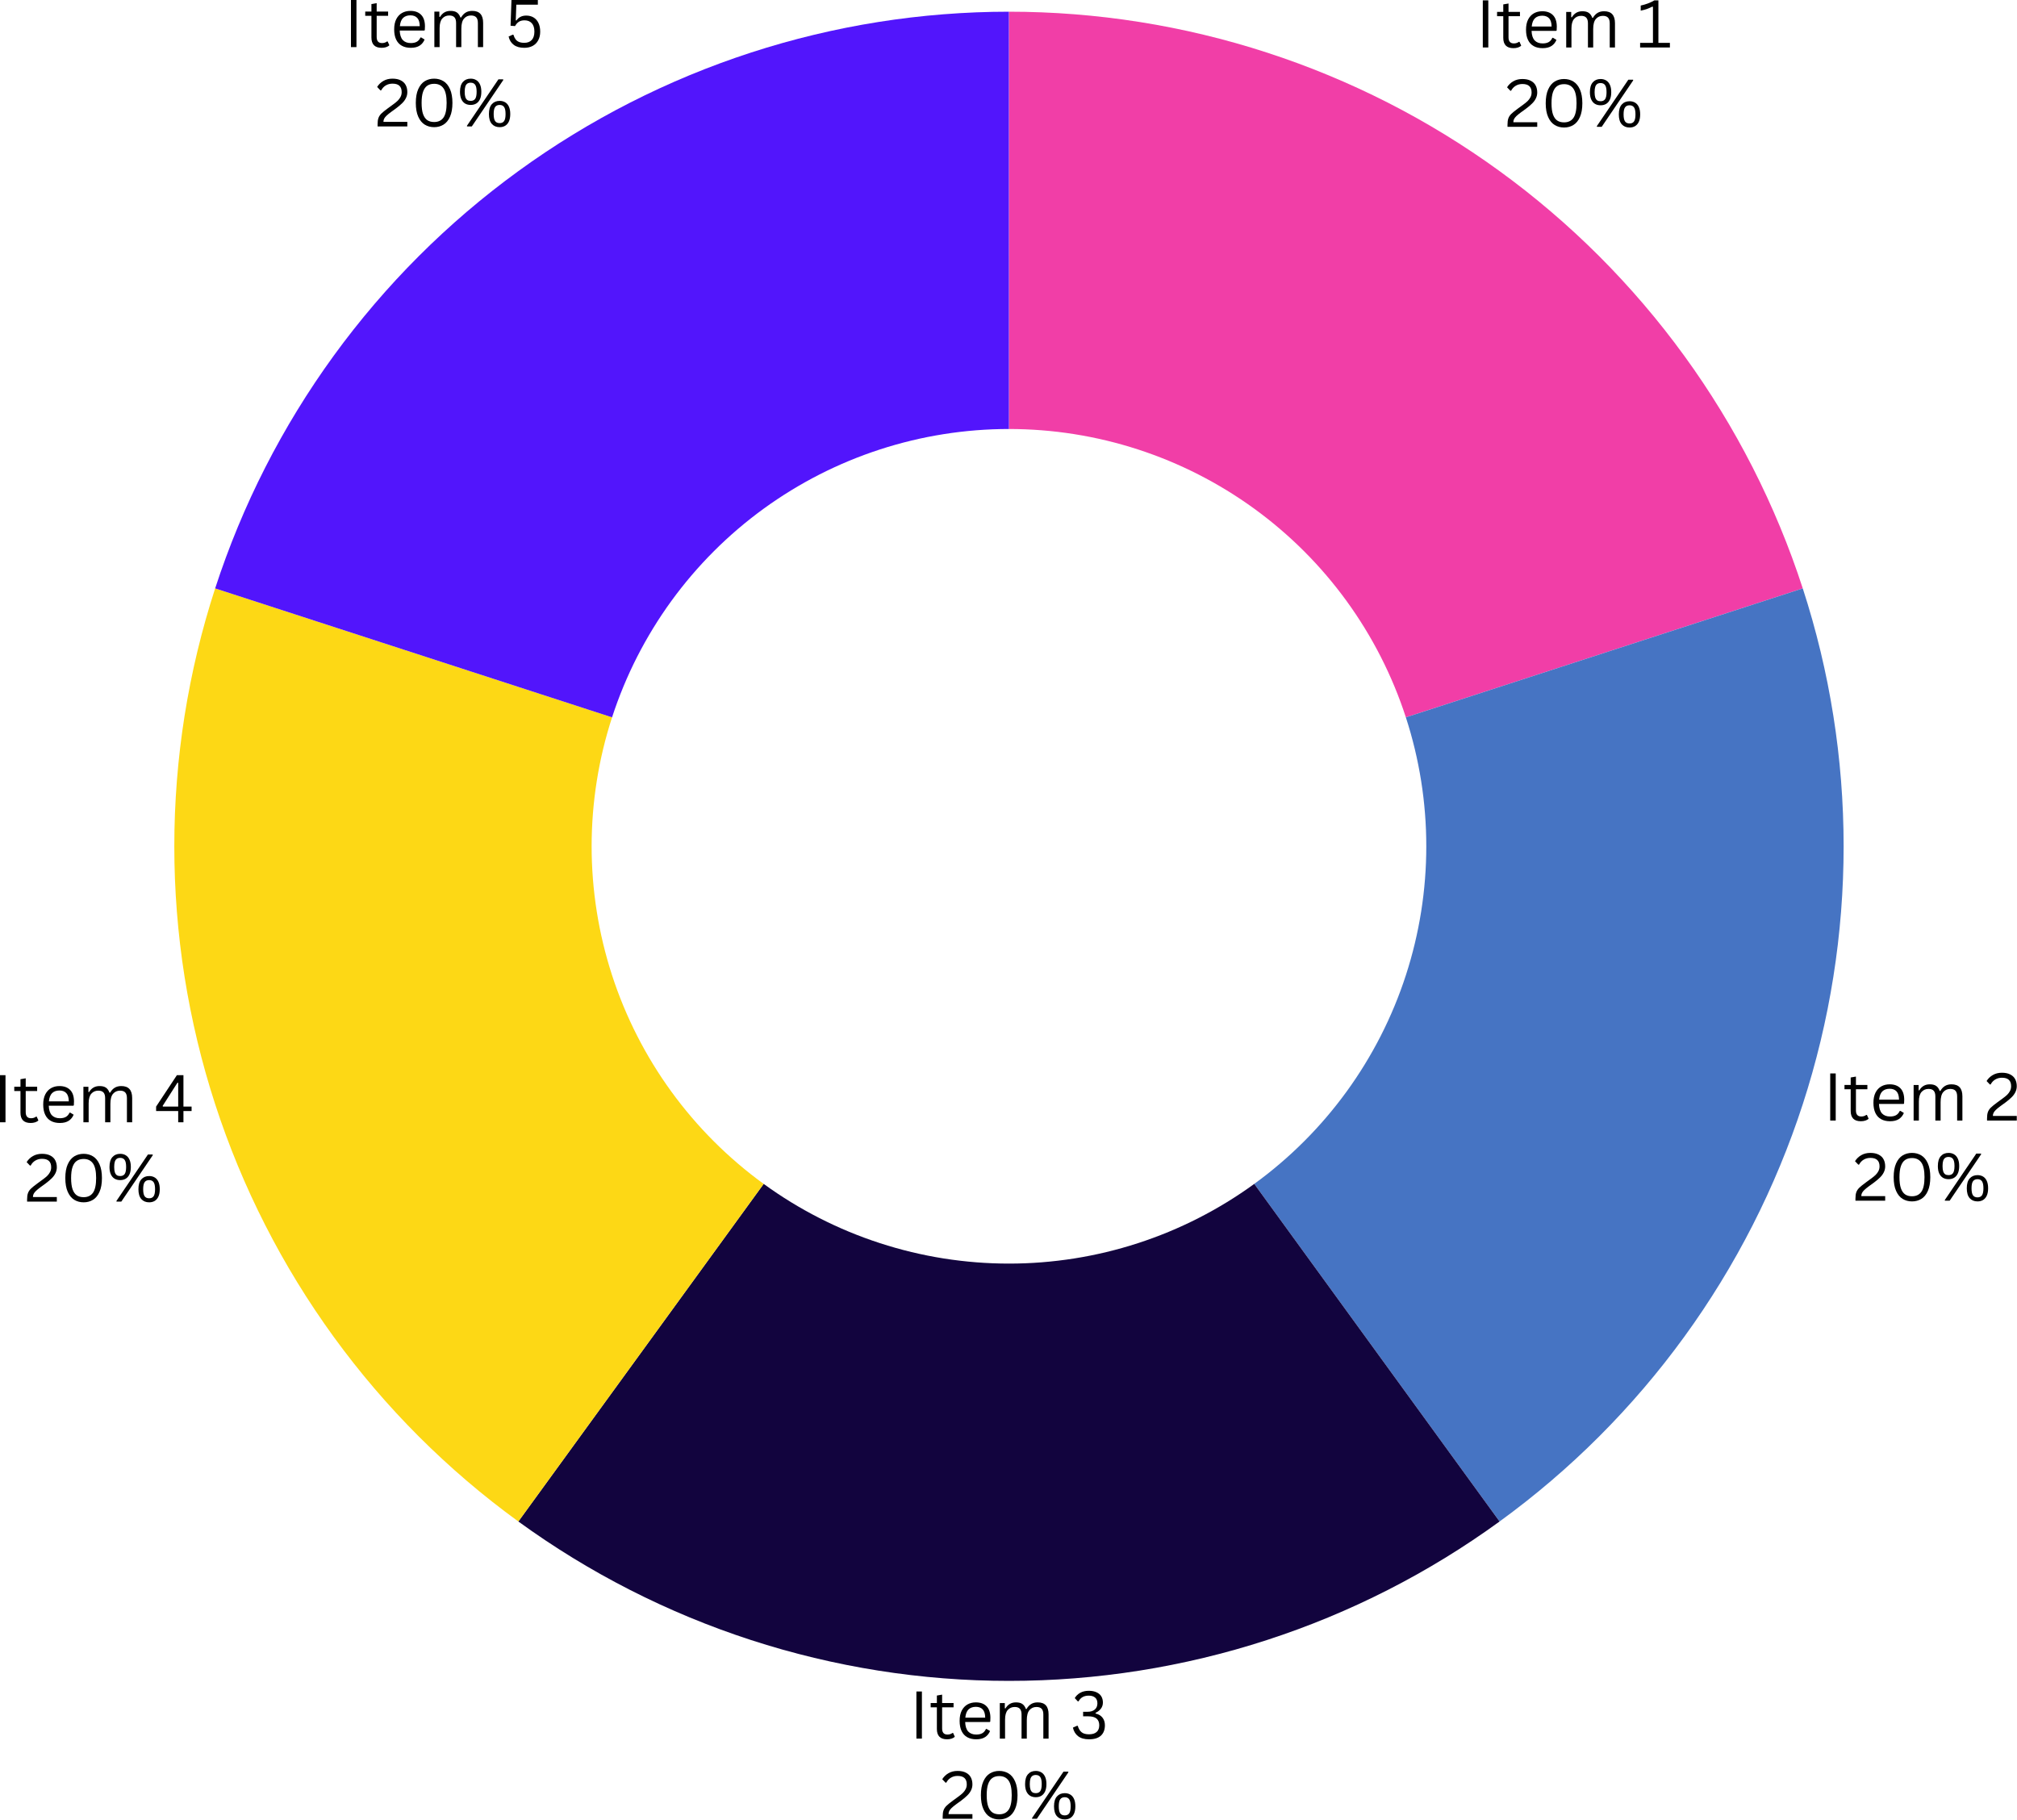
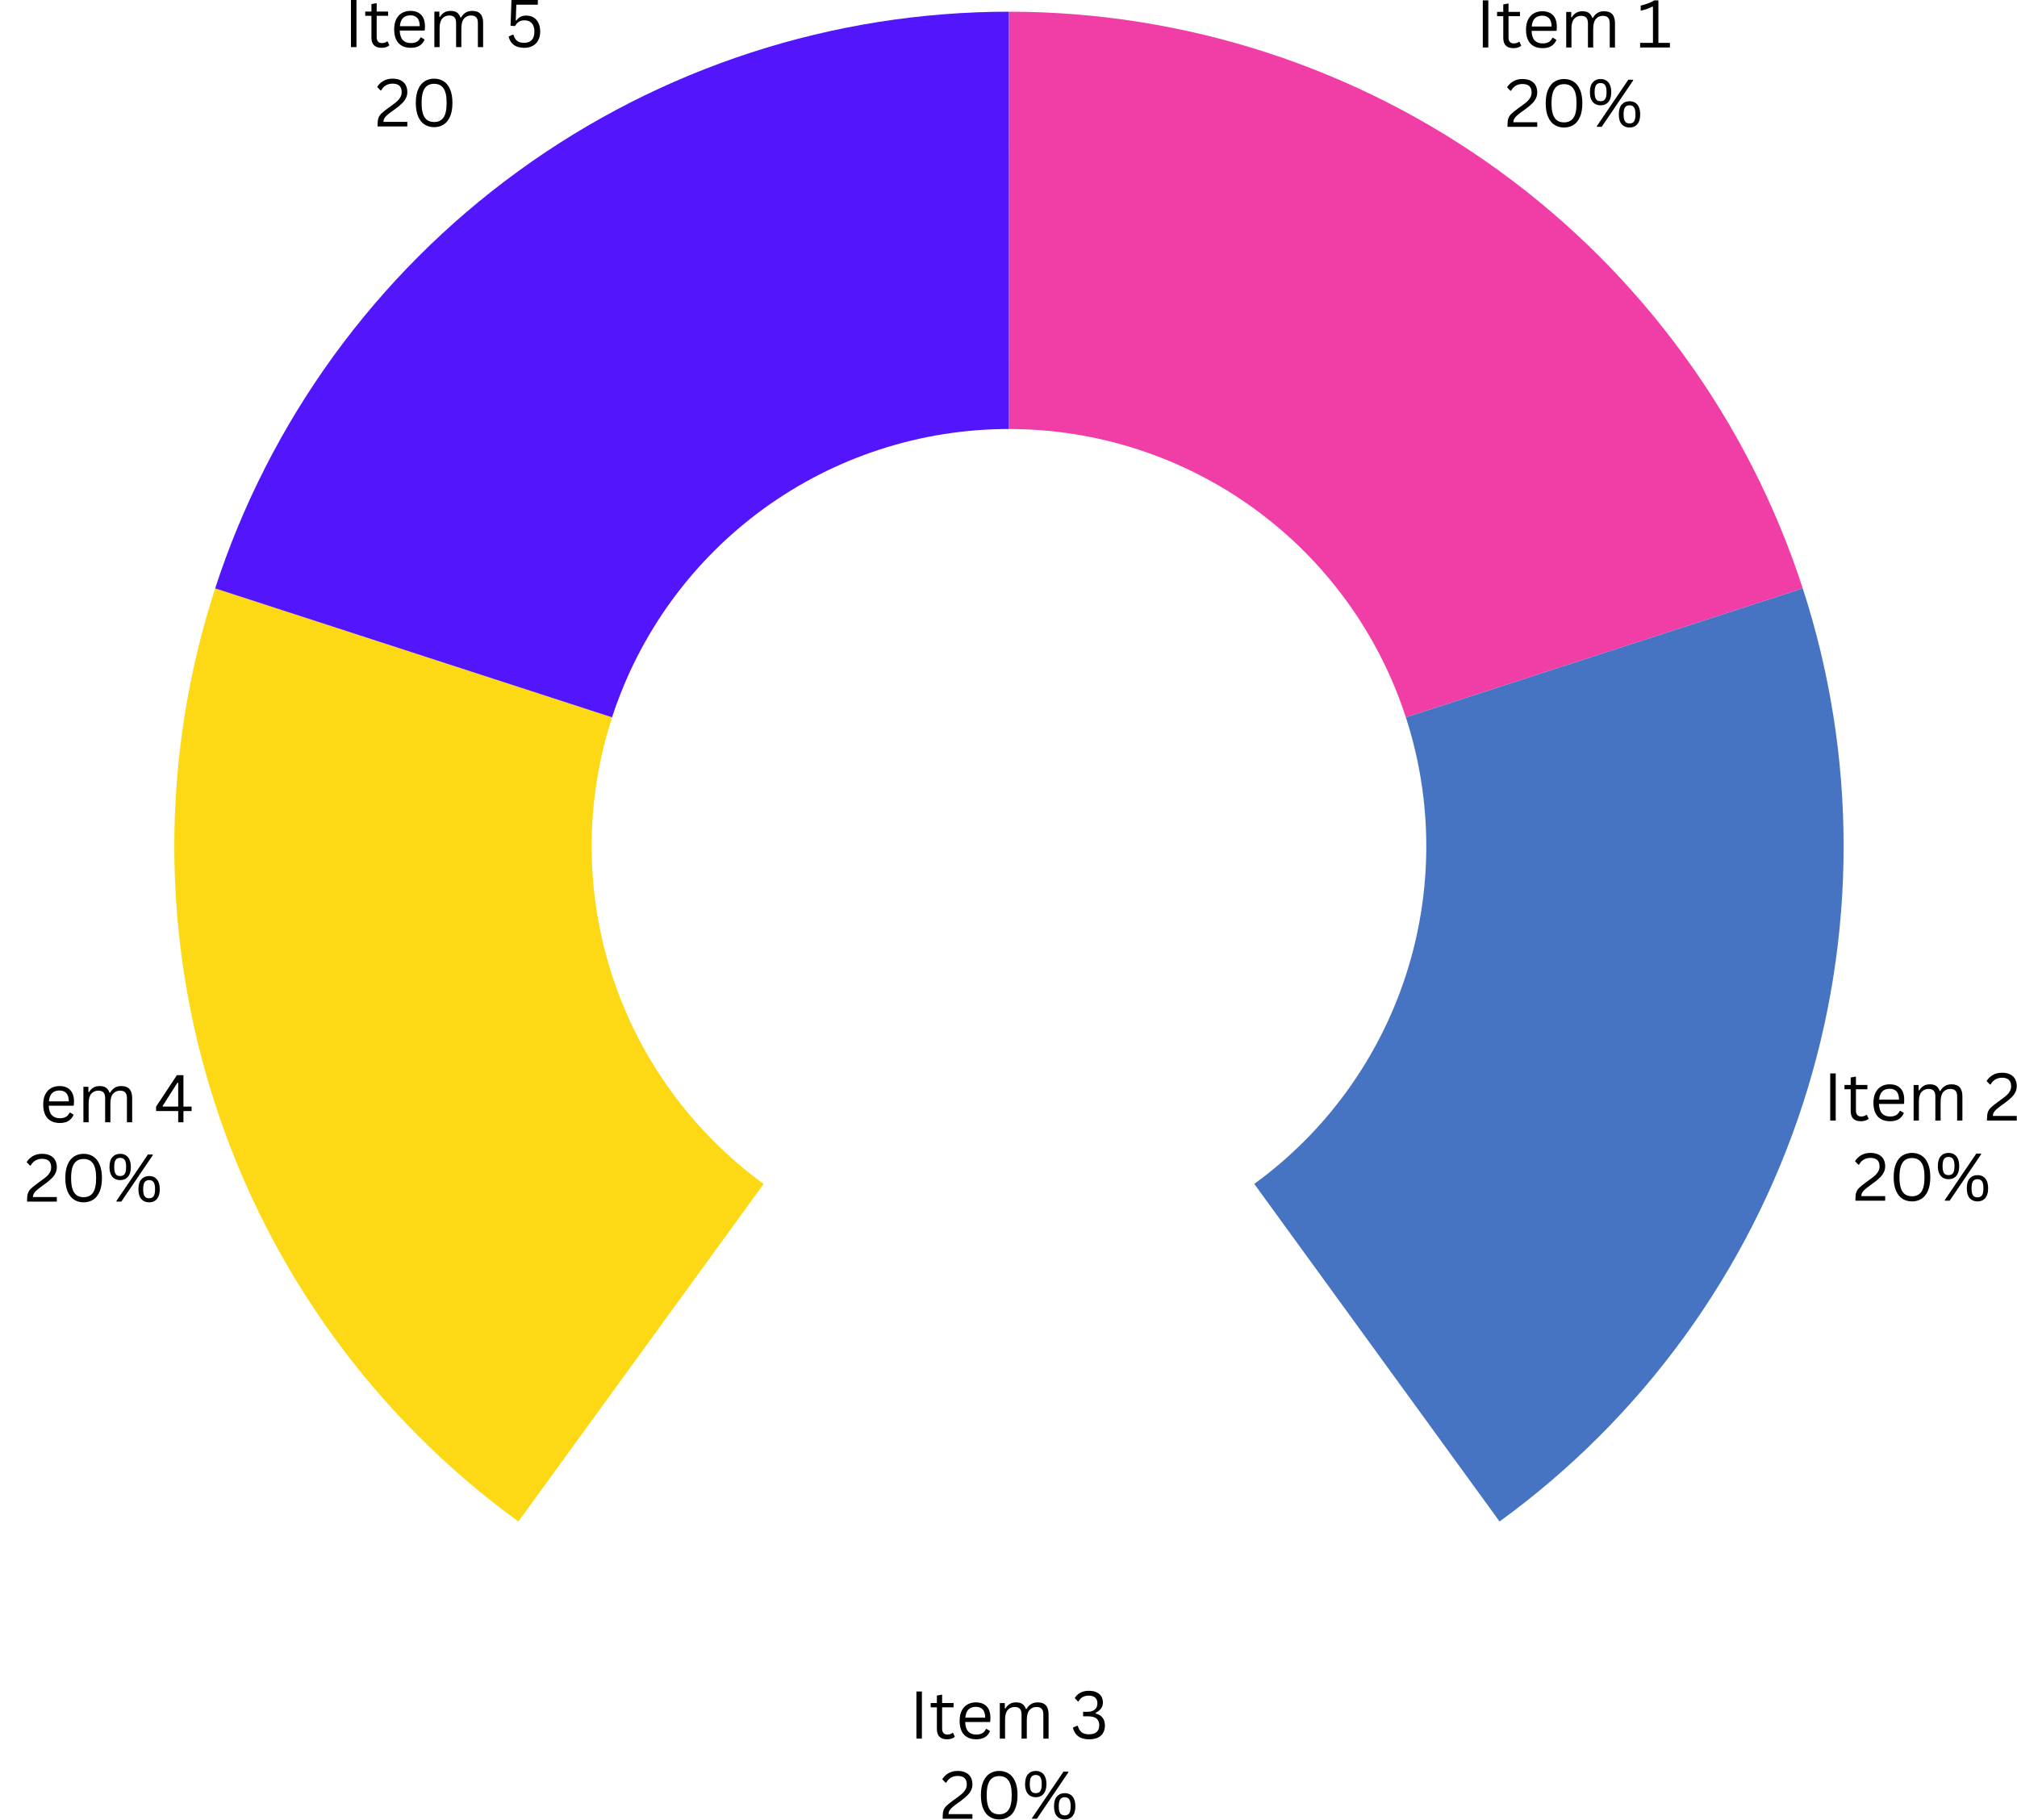
<svg xmlns="http://www.w3.org/2000/svg" width="841" height="759" viewBox="0 0 841 759" fill="none">
  <path d="M420.693 4.878C425.245 4.878 429.803 4.967 434.355 5.149C438.907 5.326 443.454 5.597 447.995 5.951C452.537 6.31 457.074 6.758 461.594 7.29C466.12 7.826 470.636 8.451 475.136 9.165C479.636 9.878 484.115 10.68 488.584 11.566C493.053 12.456 497.506 13.43 501.933 14.498C506.365 15.56 510.771 16.712 515.157 17.946C519.542 19.18 523.902 20.503 528.235 21.915C532.568 23.321 536.87 24.816 541.146 26.389C545.423 27.967 549.662 29.628 553.87 31.373C558.079 33.113 562.256 34.941 566.391 36.847C570.532 38.753 574.626 40.743 578.688 42.81C582.745 44.878 586.766 47.029 590.74 49.253C594.714 51.477 598.646 53.784 602.532 56.165C606.412 58.545 610.251 60.998 614.037 63.529C617.829 66.061 621.563 68.665 625.251 71.347C628.938 74.024 632.568 76.774 636.146 79.592C639.725 82.415 643.245 85.305 646.709 88.264C650.173 91.222 653.579 94.248 656.928 97.342C660.271 100.43 663.553 103.592 666.777 106.81C669.995 110.034 673.157 113.316 676.245 116.665C679.339 120.008 682.365 123.415 685.324 126.878C688.282 130.342 691.173 133.863 693.995 137.441C696.813 141.019 699.563 144.649 702.24 148.337C704.923 152.024 707.527 155.758 710.058 159.55C712.589 163.337 715.042 167.175 717.423 171.055C719.803 174.941 722.11 178.873 724.334 182.847C726.558 186.821 728.709 190.842 730.777 194.899C732.844 198.962 734.834 203.055 736.74 207.196C738.646 211.331 740.475 215.508 742.214 219.717C743.959 223.925 745.62 228.165 747.199 232.441C748.777 236.717 750.266 241.019 751.673 245.352L586.183 299.123C584.777 294.79 583.199 290.519 581.454 286.305C579.709 282.097 577.803 277.956 575.735 273.899C573.667 269.837 571.438 265.863 569.058 261.977C566.678 258.092 564.146 254.305 561.469 250.618C558.787 246.93 555.969 243.352 553.011 239.889C550.048 236.42 546.959 233.076 543.735 229.852C540.511 226.628 537.167 223.54 533.699 220.581C530.235 217.618 526.657 214.8 522.969 212.118C519.282 209.441 515.495 206.909 511.61 204.529C507.725 202.149 503.751 199.925 499.688 197.852C495.631 195.784 491.49 193.878 487.282 192.133C483.068 190.389 478.798 188.81 474.464 187.404C470.131 185.998 465.745 184.758 461.313 183.696C456.881 182.633 452.412 181.743 447.912 181.029C443.412 180.316 438.886 179.779 434.344 179.425C429.803 179.066 425.251 178.889 420.693 178.889V4.878Z" fill="#F13EA7" />
  <path d="M751.674 245.352C753.085 249.685 754.408 254.045 755.643 258.43C756.877 262.816 758.028 267.222 759.096 271.654C760.158 276.081 761.132 280.534 762.023 285.003C762.908 289.472 763.71 293.956 764.424 298.456C765.137 302.956 765.762 307.467 766.299 311.993C766.83 316.514 767.278 321.05 767.637 325.592C767.992 330.133 768.262 334.68 768.439 339.232C768.622 343.784 768.71 348.342 768.71 352.894C768.71 357.451 768.622 362.008 768.439 366.56C768.262 371.112 767.992 375.659 767.637 380.201C767.278 384.743 766.83 389.274 766.299 393.8C765.762 398.326 765.137 402.836 764.424 407.336C763.71 411.836 762.908 416.321 762.023 420.79C761.132 425.258 760.158 429.706 759.096 434.139C758.028 438.571 756.877 442.977 755.643 447.362C754.408 451.748 753.085 456.107 751.674 460.441C750.268 464.774 748.778 469.076 747.2 473.352C745.622 477.623 743.96 481.868 742.216 486.076C740.476 490.284 738.648 494.456 736.742 498.597C734.835 502.732 732.846 506.831 730.778 510.894C728.71 514.951 726.559 518.967 724.335 522.946C722.111 526.92 719.804 530.847 717.424 534.732C715.044 538.618 712.591 542.456 710.059 546.243C707.528 550.029 704.924 553.769 702.242 557.456C699.564 561.139 696.814 564.774 693.997 568.352C691.174 571.93 688.283 575.451 685.325 578.915C682.367 582.378 679.34 585.784 676.247 589.128C673.158 592.477 669.997 595.758 666.778 598.982C663.554 602.201 660.273 605.357 656.929 608.451C653.58 611.545 650.174 614.571 646.71 617.529C643.247 620.487 639.726 623.378 636.148 626.196C632.57 629.019 628.939 631.769 625.252 634.446L522.971 493.67C526.658 490.993 530.236 488.17 533.7 485.211C537.169 482.253 540.512 479.159 543.736 475.935C546.96 472.717 550.049 469.373 553.012 465.904C555.971 462.441 558.788 458.862 561.471 455.175C564.148 451.487 566.679 447.701 569.059 443.816C571.439 439.93 573.669 435.956 575.736 431.894C577.804 427.831 579.71 423.696 581.455 419.487C583.2 415.274 584.778 411.003 586.184 406.665C587.59 402.331 588.83 397.951 589.893 393.519C590.955 389.086 591.846 384.618 592.559 380.118C593.273 375.612 593.809 371.092 594.163 366.55C594.523 362.003 594.7 357.451 594.7 352.894C594.7 348.336 594.523 343.784 594.163 339.243C593.809 334.701 593.273 330.175 592.559 325.675C591.846 321.175 590.955 316.706 589.893 312.274C588.83 307.842 587.59 303.461 586.184 299.123L751.674 245.352Z" fill="#4674C3" />
-   <path d="M625.252 634.446C621.564 637.123 617.83 639.727 614.038 642.258C610.252 644.79 606.413 647.248 602.533 649.628C598.647 652.008 594.715 654.311 590.741 656.54C586.767 658.764 582.746 660.91 578.689 662.982C574.627 665.05 570.533 667.035 566.392 668.946C562.257 670.852 558.08 672.675 553.871 674.42C549.663 676.165 545.424 677.826 541.147 679.399C536.871 680.977 532.569 682.472 528.236 683.878C523.903 685.285 519.543 686.607 515.158 687.847C510.772 689.081 506.366 690.232 501.934 691.295C497.507 692.357 493.054 693.337 488.585 694.222C484.116 695.113 479.637 695.915 475.137 696.628C470.637 697.342 466.121 697.962 461.595 698.498C457.075 699.035 452.538 699.482 447.996 699.837C443.455 700.196 438.908 700.467 434.356 700.644C429.804 700.821 425.246 700.91 420.694 700.91C416.137 700.91 411.585 700.821 407.028 700.644C402.476 700.467 397.929 700.196 393.387 699.837C388.845 699.482 384.314 699.035 379.788 698.498C375.262 697.962 370.752 697.342 366.252 696.628C361.752 695.915 357.267 695.113 352.799 694.222C348.33 693.337 343.882 692.357 339.45 691.295C335.022 690.232 330.611 689.081 326.226 687.847C321.84 686.607 317.481 685.285 313.147 683.878C308.819 682.472 304.512 680.977 300.236 679.399C295.965 677.826 291.72 676.165 287.512 674.42C283.304 672.675 279.132 670.852 274.991 668.946C270.856 667.035 266.757 665.05 262.694 662.982C258.637 660.91 254.621 658.764 250.647 656.54C246.668 654.311 242.741 652.008 238.856 649.628C234.97 647.248 231.132 644.79 227.345 642.258C223.559 639.727 219.819 637.123 216.132 634.446L318.413 493.67C322.101 496.352 325.887 498.878 329.772 501.264C333.658 503.644 337.632 505.868 341.694 507.936C345.757 510.008 349.892 511.915 354.101 513.66C358.314 515.404 362.585 516.977 366.924 518.389C371.257 519.795 375.637 521.029 380.069 522.097C384.502 523.16 388.97 524.05 393.47 524.764C397.976 525.472 402.496 526.008 407.038 526.368C411.585 526.727 416.137 526.904 420.694 526.904C425.252 526.904 429.804 526.727 434.345 526.368C438.887 526.008 443.413 525.472 447.913 524.764C452.413 524.05 456.882 523.16 461.314 522.097C465.746 521.029 470.132 519.795 474.465 518.389C478.799 516.977 483.069 515.404 487.283 513.66C491.491 511.915 495.632 510.008 499.689 507.936C503.752 505.868 507.726 503.644 511.611 501.264C515.496 498.878 519.283 496.352 522.97 493.67L625.252 634.446Z" fill="#12043E" />
  <path d="M216.132 634.446C212.45 631.769 208.814 629.019 205.236 626.196C201.658 623.378 198.137 620.487 194.674 617.529C191.21 614.571 187.804 611.545 184.46 608.451C181.116 605.357 177.83 602.201 174.611 598.982C171.387 595.758 168.231 592.477 165.137 589.128C162.043 585.784 159.017 582.378 156.059 578.915C153.101 575.451 150.21 571.93 147.392 568.352C144.569 564.774 141.819 561.139 139.142 557.456C136.465 553.769 133.861 550.029 131.33 546.243C128.799 542.456 126.34 538.618 123.96 534.732C121.58 530.847 119.278 526.92 117.049 522.946C114.825 518.967 112.679 514.951 110.611 510.894C108.538 506.831 106.554 502.732 104.642 498.597C102.736 494.456 100.913 490.284 99.168 486.076C97.424 481.868 95.762 477.623 94.189 473.352C92.611 469.076 91.116 464.774 89.71 460.441C88.304 456.107 86.981 451.748 85.741 447.362C84.507 442.977 83.356 438.571 82.293 434.139C81.231 429.706 80.252 425.258 79.366 420.79C78.476 416.321 77.674 411.836 76.96 407.336C76.246 402.836 75.627 398.326 75.09 393.8C74.554 389.274 74.106 384.743 73.752 380.201C73.392 375.659 73.127 371.112 72.944 366.56C72.767 362.008 72.679 357.451 72.679 352.894C72.679 348.342 72.767 343.784 72.944 339.232C73.127 334.68 73.392 330.133 73.752 325.592C74.106 321.05 74.554 316.514 75.09 311.993C75.627 307.467 76.246 302.956 76.96 298.456C77.674 293.956 78.476 289.472 79.366 285.003C80.252 280.534 81.231 276.081 82.293 271.654C83.356 267.222 84.507 262.816 85.741 258.43C86.981 254.045 88.304 249.685 89.71 245.352L255.2 299.123C253.793 303.461 252.559 307.842 251.491 312.274C250.429 316.706 249.538 321.175 248.83 325.675C248.116 330.175 247.58 334.701 247.22 339.243C246.866 343.784 246.684 348.336 246.684 352.894C246.684 357.451 246.866 362.003 247.22 366.55C247.58 371.092 248.116 375.612 248.83 380.118C249.538 384.618 250.429 389.086 251.491 393.519C252.559 397.951 253.793 402.331 255.2 406.665C256.611 411.003 258.184 415.274 259.929 419.487C261.674 423.696 263.58 427.831 265.653 431.894C267.72 435.956 269.944 439.93 272.325 443.816C274.71 447.701 277.236 451.487 279.918 455.175C282.595 458.862 285.418 462.441 288.377 465.904C291.335 469.373 294.429 472.717 297.653 475.935C300.871 479.159 304.22 482.253 307.684 485.211C311.147 488.17 314.726 490.993 318.413 493.67L216.132 634.446Z" fill="#FDD815" />
  <path d="M89.71 245.352C91.116 241.019 92.611 236.717 94.189 232.441C95.762 228.17 97.424 223.925 99.168 219.717C100.913 215.508 102.736 211.337 104.642 207.196C106.549 203.06 108.538 198.962 110.606 194.904C112.674 190.847 114.819 186.826 117.049 182.852C119.272 178.878 121.575 174.946 123.955 171.066C126.335 167.18 128.793 163.342 131.325 159.555C133.856 155.769 136.46 152.029 139.137 148.342C141.814 144.659 144.564 141.024 147.382 137.451C150.205 133.873 153.095 130.352 156.054 126.883C159.012 123.42 162.038 120.019 165.127 116.67C168.22 113.326 171.377 110.04 174.601 106.821C177.819 103.597 181.106 100.441 184.45 97.347C187.793 94.258 191.2 91.232 194.663 88.274C198.127 85.316 201.647 82.425 205.226 79.602C208.804 76.784 212.434 74.034 216.121 71.357C219.804 68.675 223.543 66.071 227.33 63.54C231.116 61.008 234.955 58.555 238.84 56.175C242.72 53.795 246.653 51.488 250.627 49.264C254.601 47.034 258.616 44.889 262.679 42.821C266.736 40.753 270.835 38.764 274.97 36.857C279.111 34.951 283.283 33.123 287.491 31.378C291.7 29.639 295.939 27.977 300.215 26.399C304.491 24.821 308.793 23.331 313.127 21.92C317.46 20.514 321.814 19.191 326.2 17.951C330.585 16.717 334.991 15.566 339.424 14.503C343.851 13.441 348.304 12.461 352.767 11.571C357.236 10.685 361.72 9.883 366.22 9.17C370.72 8.456 375.231 7.831 379.757 7.295C384.283 6.758 388.814 6.31 393.356 5.956C397.897 5.597 402.444 5.331 406.996 5.149C411.549 4.972 416.101 4.878 420.658 4.878L420.674 178.889C416.116 178.889 411.569 179.066 407.022 179.425C402.481 179.784 397.96 180.321 393.455 181.034C388.955 181.748 384.491 182.633 380.059 183.701C375.627 184.764 371.241 185.998 366.908 187.409C362.575 188.816 358.304 190.394 354.09 192.139C349.882 193.883 345.746 195.79 341.684 197.857C337.627 199.93 333.653 202.154 329.767 204.534C325.882 206.915 322.095 209.446 318.408 212.123C314.72 214.805 311.142 217.623 307.679 220.581C304.21 223.545 300.866 226.633 297.647 229.857C294.424 233.081 291.335 236.425 288.371 239.889C285.413 243.357 282.595 246.93 279.913 250.618C277.236 254.305 274.705 258.092 272.325 261.977C269.944 265.868 267.72 269.837 265.647 273.899C263.58 277.962 261.674 282.097 259.929 286.305C258.184 290.519 256.611 294.79 255.2 299.123L89.71 245.352Z" fill="#5215FC" />
  <path d="M620.555 19.794H618.264V0.149H620.555V19.794Z" fill="black" />
  <path d="M633.568 17.44L634.276 19.024C633.927 19.373 633.469 19.638 632.901 19.815C632.328 19.992 631.714 20.086 631.047 20.086C628.214 20.086 626.797 18.649 626.797 15.774V6.753H624.214V4.961H626.797V1.836L628.985 1.461V4.961H633.756V6.753H628.985V15.565C628.985 17.263 629.724 18.107 631.214 18.107C632.016 18.107 632.714 17.888 633.297 17.44H633.568Z" fill="black" />
  <path d="M648.783 12.878H638.596C638.663 14.685 639.096 16.013 639.887 16.857C640.689 17.69 641.794 18.107 643.2 18.107C644.252 18.107 645.101 17.92 645.742 17.545C646.393 17.17 646.898 16.581 647.262 15.774H647.554L648.971 16.628C648.538 17.701 647.851 18.545 646.908 19.17C645.96 19.784 644.726 20.086 643.2 20.086C641.752 20.086 640.518 19.8 639.492 19.232C638.46 18.664 637.669 17.81 637.117 16.67C636.559 15.519 636.283 14.097 636.283 12.399C636.283 10.706 636.575 9.284 637.158 8.128C637.752 6.977 638.559 6.118 639.575 5.545C640.585 4.977 641.747 4.69 643.054 4.69C644.955 4.69 646.434 5.227 647.492 6.295C648.559 7.368 649.101 8.956 649.117 11.065C649.117 11.888 649.096 12.44 649.054 12.732L648.783 12.878ZM646.95 11.065C646.919 9.482 646.575 8.336 645.908 7.628C645.242 6.909 644.288 6.545 643.054 6.545C641.762 6.545 640.742 6.909 639.992 7.628C639.252 8.352 638.809 9.498 638.658 11.065H646.95Z" fill="black" />
  <path d="M653.041 19.795V4.982H655.124V7.17L655.395 7.211C655.895 6.378 656.499 5.753 657.208 5.336C657.926 4.909 658.791 4.69 659.791 4.69C660.926 4.69 661.812 4.914 662.437 5.357C663.072 5.789 663.567 6.482 663.916 7.44H664.187C664.697 6.539 665.333 5.857 666.083 5.399C666.833 4.93 667.749 4.69 668.833 4.69C670.359 4.69 671.499 5.107 672.249 5.94C672.999 6.763 673.374 8.013 673.374 9.69V19.795H671.187V9.753C671.187 8.67 670.958 7.878 670.499 7.378C670.041 6.868 669.312 6.607 668.312 6.607C667.13 6.607 666.166 7.039 665.416 7.899C664.666 8.748 664.291 10.159 664.291 12.128V19.795H662.104V9.753C662.104 8.67 661.874 7.878 661.416 7.378C660.968 6.868 660.249 6.607 659.249 6.607C658.067 6.607 657.104 7.024 656.354 7.857C655.604 8.69 655.229 10.039 655.229 11.899V19.795H653.041Z" fill="black" />
  <path d="M683.856 19.794V17.878H689.211V2.857L688.919 2.774C688.044 3.206 687.278 3.539 686.627 3.774C685.971 3.998 685.132 4.222 684.106 4.44V2.315C685.117 2.097 686.117 1.805 687.106 1.44C688.106 1.065 689.007 0.638 689.815 0.149H691.481V17.878H696.273V19.794H683.856Z" fill="black" />
  <path d="M628.563 51.987C628.563 50.904 628.677 50.029 628.917 49.362C629.151 48.695 629.552 48.081 630.125 47.508C630.708 46.94 631.625 46.195 632.875 45.279L635.042 43.695C635.833 43.128 636.479 42.602 636.979 42.112C637.479 41.612 637.875 41.07 638.167 40.487C638.458 39.904 638.604 39.258 638.604 38.55C638.604 37.383 638.292 36.508 637.667 35.925C637.052 35.331 636.089 35.029 634.771 35.029C633.74 35.029 632.818 35.273 632 35.758C631.193 36.232 630.552 36.914 630.083 37.8L629.771 37.862L628.375 36.404C629.042 35.336 629.917 34.497 631 33.883C632.083 33.258 633.339 32.945 634.771 32.945C636.172 32.945 637.333 33.19 638.25 33.675C639.177 34.148 639.859 34.8 640.292 35.633C640.734 36.466 640.958 37.44 640.958 38.55C640.958 39.425 640.771 40.247 640.396 41.008C640.031 41.773 639.51 42.487 638.833 43.154C638.167 43.82 637.333 44.529 636.333 45.279L634.125 46.883C633.318 47.482 632.693 47.997 632.25 48.425C631.818 48.841 631.5 49.253 631.292 49.654C631.094 50.044 631 50.482 631 50.966H640.958V52.883H628.563V51.987Z" fill="black" />
  <path d="M652.143 53.175C650.695 53.175 649.398 52.831 648.247 52.133C647.106 51.44 646.195 50.336 645.518 48.82C644.836 47.31 644.497 45.383 644.497 43.05C644.497 40.732 644.836 38.815 645.518 37.3C646.195 35.789 647.106 34.685 648.247 33.987C649.398 33.294 650.695 32.945 652.143 32.945C653.586 32.945 654.877 33.294 656.018 33.987C657.169 34.685 658.08 35.789 658.747 37.3C659.424 38.815 659.768 40.732 659.768 43.05C659.768 45.383 659.424 47.31 658.747 48.82C658.08 50.336 657.169 51.44 656.018 52.133C654.877 52.831 653.586 53.175 652.143 53.175ZM652.143 51.029C653.851 51.029 655.143 50.419 656.018 49.195C656.903 47.961 657.351 45.914 657.351 43.05C657.351 40.206 656.903 38.169 656.018 36.945C655.143 35.711 653.851 35.091 652.143 35.091C651.002 35.091 650.049 35.357 649.289 35.883C648.523 36.398 647.935 37.247 647.518 38.425C647.112 39.591 646.914 41.133 646.914 43.05C646.914 44.982 647.112 46.539 647.518 47.716C647.935 48.883 648.523 49.732 649.289 50.258C650.049 50.773 651.002 51.029 652.143 51.029Z" fill="black" />
  <path d="M667.379 43.904C666.489 43.904 665.713 43.711 665.046 43.32C664.379 42.919 663.858 42.315 663.483 41.508C663.108 40.69 662.921 39.664 662.921 38.425C662.921 36.591 663.322 35.227 664.129 34.32C664.931 33.404 666.015 32.945 667.379 32.945C668.265 32.945 669.035 33.148 669.692 33.55C670.358 33.94 670.879 34.544 671.254 35.362C671.629 36.169 671.817 37.19 671.817 38.425C671.817 39.664 671.629 40.69 671.254 41.508C670.879 42.315 670.358 42.919 669.692 43.32C669.035 43.711 668.265 43.904 667.379 43.904ZM667.838 52.883H665.858L665.817 52.591L678.942 33.237H680.921L680.963 33.529L667.838 52.883ZM667.379 42.216C668.223 42.216 668.848 41.935 669.254 41.362C669.655 40.779 669.858 39.8 669.858 38.425C669.858 37.05 669.655 36.081 669.254 35.508C668.848 34.925 668.223 34.633 667.379 34.633C666.806 34.633 666.343 34.758 665.983 35.008C665.619 35.247 665.343 35.643 665.15 36.195C664.968 36.753 664.879 37.497 664.879 38.425C664.879 39.357 664.968 40.102 665.15 40.654C665.343 41.211 665.619 41.612 665.983 41.862C666.343 42.102 666.806 42.216 667.379 42.216ZM679.463 53.175C678.098 53.175 677.009 52.727 676.192 51.82C675.384 50.904 674.983 49.529 674.983 47.695C674.983 45.862 675.384 44.497 676.192 43.591C677.009 42.675 678.098 42.216 679.463 42.216C680.338 42.216 681.098 42.414 681.754 42.8C682.421 43.19 682.942 43.794 683.317 44.612C683.692 45.435 683.879 46.461 683.879 47.695C683.879 48.935 683.692 49.961 683.317 50.779C682.942 51.586 682.421 52.19 681.754 52.591C681.098 52.977 680.338 53.175 679.463 53.175ZM679.463 51.487C680.296 51.487 680.91 51.206 681.317 50.633C681.718 50.05 681.921 49.07 681.921 47.695C681.921 46.32 681.718 45.352 681.317 44.779C680.91 44.195 680.296 43.904 679.463 43.904C678.598 43.904 677.968 44.195 677.567 44.779C677.16 45.352 676.963 46.32 676.963 47.695C676.963 49.07 677.16 50.05 677.567 50.633C677.968 51.206 678.598 51.487 679.463 51.487Z" fill="black" />
  <path d="M765.413 467.255H763.121V447.61H765.413V467.255Z" fill="black" />
  <path d="M778.425 464.901L779.134 466.485C778.785 466.834 778.326 467.099 777.759 467.276C777.186 467.453 776.571 467.547 775.905 467.547C773.071 467.547 771.655 466.11 771.655 463.235V454.214H769.071V452.422H771.655V449.297L773.842 448.922V452.422H778.613V454.214H773.842V463.026C773.842 464.724 774.582 465.568 776.071 465.568C776.873 465.568 777.571 465.349 778.155 464.901H778.425Z" fill="black" />
  <path d="M793.641 460.339H783.453C783.521 462.146 783.953 463.474 784.745 464.318C785.547 465.151 786.651 465.568 788.057 465.568C789.109 465.568 789.958 465.38 790.599 465.005C791.25 464.63 791.755 464.042 792.12 463.234H792.411L793.828 464.089C793.396 465.162 792.708 466.005 791.766 466.63C790.818 467.245 789.583 467.547 788.057 467.547C786.609 467.547 785.375 467.26 784.349 466.693C783.318 466.125 782.526 465.271 781.974 464.13C781.417 462.979 781.141 461.557 781.141 459.859C781.141 458.167 781.432 456.745 782.016 455.589C782.609 454.438 783.417 453.578 784.432 453.005C785.443 452.438 786.604 452.151 787.911 452.151C789.812 452.151 791.292 452.688 792.349 453.755C793.417 454.828 793.958 456.417 793.974 458.526C793.974 459.349 793.953 459.901 793.911 460.193L793.641 460.339ZM791.807 458.526C791.776 456.943 791.432 455.797 790.766 455.089C790.099 454.37 789.146 454.005 787.911 454.005C786.62 454.005 785.599 454.37 784.849 455.089C784.109 455.813 783.667 456.958 783.516 458.526H791.807Z" fill="black" />
  <path d="M797.898 467.255V452.443H799.982V454.63L800.253 454.672C800.753 453.839 801.357 453.214 802.065 452.797C802.784 452.37 803.648 452.151 804.648 452.151C805.784 452.151 806.669 452.375 807.294 452.818C807.93 453.25 808.424 453.943 808.773 454.901H809.044C809.555 454 810.19 453.318 810.94 452.859C811.69 452.391 812.607 452.151 813.69 452.151C815.216 452.151 816.357 452.568 817.107 453.401C817.857 454.224 818.232 455.474 818.232 457.151V467.255H816.044V457.214C816.044 456.13 815.815 455.339 815.357 454.839C814.898 454.328 814.169 454.068 813.169 454.068C811.987 454.068 811.023 454.5 810.273 455.359C809.523 456.208 809.148 457.62 809.148 459.589V467.255H806.961V457.214C806.961 456.13 806.732 455.339 806.273 454.839C805.826 454.328 805.107 454.068 804.107 454.068C802.924 454.068 801.961 454.484 801.211 455.318C800.461 456.151 800.086 457.5 800.086 459.359V467.255H797.898Z" fill="black" />
  <path d="M828.506 466.36C828.506 465.276 828.62 464.401 828.86 463.735C829.094 463.068 829.495 462.453 830.068 461.88C830.652 461.313 831.568 460.568 832.818 459.651L834.985 458.068C835.777 457.5 836.423 456.974 836.923 456.485C837.423 455.985 837.818 455.443 838.11 454.86C838.402 454.276 838.548 453.63 838.548 452.922C838.548 451.755 838.235 450.88 837.61 450.297C836.995 449.703 836.032 449.401 834.714 449.401C833.683 449.401 832.761 449.646 831.943 450.13C831.136 450.604 830.495 451.287 830.027 452.172L829.714 452.235L828.318 450.776C828.985 449.708 829.86 448.87 830.943 448.255C832.027 447.63 833.282 447.318 834.714 447.318C836.115 447.318 837.277 447.563 838.193 448.047C839.12 448.521 839.803 449.172 840.235 450.005C840.678 450.839 840.902 451.813 840.902 452.922C840.902 453.797 840.714 454.62 840.339 455.38C839.975 456.146 839.454 456.86 838.777 457.526C838.11 458.193 837.277 458.901 836.277 459.651L834.068 461.255C833.261 461.854 832.636 462.37 832.193 462.797C831.761 463.214 831.443 463.625 831.235 464.026C831.037 464.417 830.943 464.854 830.943 465.339H840.902V467.255H828.506V466.36Z" fill="black" />
  <path d="M773.643 499.788C773.643 498.704 773.757 497.829 773.997 497.163C774.231 496.496 774.632 495.881 775.205 495.308C775.788 494.741 776.705 493.996 777.955 493.079L780.122 491.496C780.913 490.928 781.559 490.402 782.059 489.913C782.559 489.413 782.955 488.871 783.247 488.288C783.538 487.704 783.684 487.058 783.684 486.35C783.684 485.183 783.372 484.308 782.747 483.725C782.132 483.131 781.169 482.829 779.851 482.829C778.82 482.829 777.898 483.074 777.08 483.558C776.273 484.032 775.632 484.715 775.163 485.6L774.851 485.663L773.455 484.204C774.122 483.136 774.997 482.298 776.08 481.683C777.163 481.058 778.419 480.746 779.851 480.746C781.252 480.746 782.413 480.991 783.33 481.475C784.257 481.949 784.939 482.6 785.372 483.433C785.814 484.267 786.038 485.241 786.038 486.35C786.038 487.225 785.851 488.048 785.476 488.808C785.111 489.574 784.59 490.288 783.913 490.954C783.247 491.621 782.413 492.329 781.413 493.079L779.205 494.683C778.398 495.282 777.773 495.798 777.33 496.225C776.898 496.642 776.58 497.053 776.372 497.454C776.174 497.845 776.08 498.282 776.08 498.767H786.038V500.683H773.643V499.788Z" fill="black" />
  <path d="M797.223 500.975C795.775 500.975 794.478 500.631 793.327 499.933C792.187 499.241 791.275 498.136 790.598 496.621C789.916 495.11 789.577 493.183 789.577 490.85C789.577 488.532 789.916 486.616 790.598 485.1C791.275 483.59 792.187 482.485 793.327 481.788C794.478 481.095 795.775 480.746 797.223 480.746C798.666 480.746 799.957 481.095 801.098 481.788C802.249 482.485 803.16 483.59 803.827 485.1C804.504 486.616 804.848 488.532 804.848 490.85C804.848 493.183 804.504 495.11 803.827 496.621C803.16 498.136 802.249 499.241 801.098 499.933C799.957 500.631 798.666 500.975 797.223 500.975ZM797.223 498.829C798.931 498.829 800.223 498.22 801.098 496.996C801.983 495.761 802.431 493.715 802.431 490.85C802.431 488.006 801.983 485.97 801.098 484.746C800.223 483.511 798.931 482.892 797.223 482.892C796.082 482.892 795.129 483.157 794.369 483.683C793.603 484.199 793.015 485.048 792.598 486.225C792.192 487.392 791.994 488.933 791.994 490.85C791.994 492.782 792.192 494.34 792.598 495.517C793.015 496.683 793.603 497.532 794.369 498.058C795.129 498.574 796.082 498.829 797.223 498.829Z" fill="black" />
  <path d="M812.459 491.704C811.569 491.704 810.793 491.511 810.126 491.121C809.459 490.72 808.938 490.116 808.563 489.308C808.188 488.491 808.001 487.465 808.001 486.225C808.001 484.392 808.402 483.027 809.209 482.121C810.011 481.204 811.095 480.746 812.459 480.746C813.345 480.746 814.116 480.949 814.772 481.35C815.438 481.741 815.959 482.345 816.334 483.163C816.709 483.97 816.897 484.991 816.897 486.225C816.897 487.465 816.709 488.491 816.334 489.308C815.959 490.116 815.438 490.72 814.772 491.121C814.116 491.511 813.345 491.704 812.459 491.704ZM812.918 500.683H810.938L810.897 500.392L824.022 481.038H826.001L826.043 481.329L812.918 500.683ZM812.459 490.017C813.303 490.017 813.928 489.735 814.334 489.163C814.735 488.579 814.938 487.6 814.938 486.225C814.938 484.85 814.735 483.881 814.334 483.308C813.928 482.725 813.303 482.433 812.459 482.433C811.886 482.433 811.423 482.558 811.063 482.808C810.699 483.048 810.423 483.444 810.23 483.996C810.048 484.553 809.959 485.298 809.959 486.225C809.959 487.157 810.048 487.902 810.23 488.454C810.423 489.011 810.699 489.413 811.063 489.663C811.423 489.902 811.886 490.017 812.459 490.017ZM824.543 500.975C823.178 500.975 822.09 500.527 821.272 499.621C820.465 498.704 820.063 497.329 820.063 495.496C820.063 493.663 820.465 492.298 821.272 491.392C822.09 490.475 823.178 490.017 824.543 490.017C825.418 490.017 826.178 490.215 826.834 490.6C827.501 490.991 828.022 491.595 828.397 492.413C828.772 493.235 828.959 494.261 828.959 495.496C828.959 496.735 828.772 497.761 828.397 498.579C828.022 499.386 827.501 499.991 826.834 500.392C826.178 500.777 825.418 500.975 824.543 500.975ZM824.543 499.288C825.376 499.288 825.991 499.006 826.397 498.433C826.798 497.85 827.001 496.871 827.001 495.496C827.001 494.121 826.798 493.152 826.397 492.579C825.991 491.996 825.376 491.704 824.543 491.704C823.678 491.704 823.048 491.996 822.647 492.579C822.241 493.152 822.043 494.121 822.043 495.496C822.043 496.871 822.241 497.85 822.647 498.433C823.048 499.006 823.678 499.288 824.543 499.288Z" fill="black" />
  <path d="M384.393 724.977H382.102V705.331H384.393V724.977Z" fill="black" />
  <path d="M397.406 722.622L398.114 724.206C397.765 724.555 397.307 724.82 396.739 724.997C396.166 725.175 395.552 725.268 394.885 725.268C392.052 725.268 390.635 723.831 390.635 720.956V711.935H388.052V710.143H390.635V707.018L392.823 706.643V710.143H397.593V711.935H392.823V720.747C392.823 722.445 393.562 723.289 395.052 723.289C395.854 723.289 396.552 723.07 397.135 722.622H397.406Z" fill="black" />
  <path d="M412.621 718.06H402.434C402.501 719.867 402.934 721.195 403.725 722.039C404.527 722.872 405.632 723.289 407.038 723.289C408.09 723.289 408.939 723.101 409.579 722.726C410.23 722.351 410.736 721.763 411.1 720.956H411.392L412.809 721.81C412.376 722.883 411.689 723.726 410.746 724.351C409.798 724.966 408.564 725.268 407.038 725.268C405.59 725.268 404.355 724.982 403.329 724.414C402.298 723.846 401.507 722.992 400.954 721.851C400.397 720.7 400.121 719.279 400.121 717.581C400.121 715.888 400.413 714.466 400.996 713.31C401.59 712.159 402.397 711.299 403.413 710.726C404.423 710.159 405.585 709.872 406.892 709.872C408.793 709.872 410.272 710.409 411.329 711.476C412.397 712.549 412.939 714.138 412.954 716.247C412.954 717.07 412.934 717.622 412.892 717.914L412.621 718.06ZM410.788 716.247C410.757 714.664 410.413 713.518 409.746 712.81C409.079 712.091 408.126 711.726 406.892 711.726C405.6 711.726 404.579 712.091 403.829 712.81C403.09 713.534 402.647 714.68 402.496 716.247H410.788Z" fill="black" />
  <path d="M416.879 724.976V710.164H418.962V712.351L419.233 712.393C419.733 711.56 420.337 710.935 421.046 710.518C421.764 710.091 422.629 709.872 423.629 709.872C424.764 709.872 425.65 710.096 426.275 710.539C426.91 710.971 427.405 711.664 427.754 712.622H428.025C428.535 711.721 429.171 711.039 429.921 710.581C430.671 710.112 431.587 709.872 432.671 709.872C434.197 709.872 435.337 710.289 436.087 711.122C436.837 711.945 437.212 713.195 437.212 714.872V724.976H435.025V714.935C435.025 713.851 434.796 713.06 434.337 712.56C433.879 712.049 433.15 711.789 432.15 711.789C430.967 711.789 430.004 712.221 429.254 713.081C428.504 713.93 428.129 715.341 428.129 717.31V724.976H425.941V714.935C425.941 713.851 425.712 713.06 425.254 712.56C424.806 712.049 424.087 711.789 423.087 711.789C421.905 711.789 420.941 712.206 420.191 713.039C419.441 713.872 419.066 715.221 419.066 717.081V724.976H416.879Z" fill="black" />
  <path d="M454.069 725.268C452.162 725.268 450.652 724.841 449.527 723.977C448.412 723.117 447.694 721.924 447.36 720.393L449.09 719.622L449.381 719.664C449.725 720.846 450.256 721.727 450.965 722.31C451.673 722.893 452.704 723.185 454.069 723.185C455.454 723.185 456.511 722.867 457.235 722.227C457.97 721.591 458.34 720.654 458.34 719.414C458.34 718.206 457.97 717.284 457.235 716.643C456.496 716.008 455.329 715.685 453.735 715.685H451.61V713.789H453.506C454.741 713.789 455.725 713.487 456.465 712.872C457.199 712.247 457.569 711.383 457.569 710.268C457.569 709.201 457.246 708.404 456.61 707.872C455.985 707.331 455.1 707.06 453.965 707.06C451.975 707.06 450.558 707.852 449.715 709.435L449.423 709.477L448.131 708.081C448.657 707.164 449.412 706.43 450.402 705.872C451.402 705.32 452.59 705.039 453.965 705.039C455.215 705.039 456.277 705.242 457.152 705.643C458.037 706.034 458.715 706.596 459.173 707.331C459.631 708.055 459.86 708.93 459.86 709.956C459.86 710.93 459.574 711.784 459.006 712.518C458.449 713.242 457.715 713.81 456.798 714.227V714.518C458.09 714.826 459.058 715.409 459.715 716.268C460.366 717.117 460.694 718.164 460.694 719.414C460.694 721.279 460.136 722.721 459.027 723.747C457.912 724.763 456.261 725.268 454.069 725.268Z" fill="black" />
  <path d="M393.059 757.498C393.059 756.415 393.173 755.54 393.413 754.873C393.647 754.206 394.048 753.592 394.621 753.019C395.204 752.451 396.121 751.706 397.371 750.79L399.538 749.206C400.329 748.639 400.975 748.113 401.475 747.623C401.975 747.123 402.371 746.581 402.663 745.998C402.954 745.415 403.1 744.769 403.1 744.06C403.1 742.894 402.788 742.019 402.163 741.435C401.548 740.842 400.585 740.54 399.267 740.54C398.236 740.54 397.314 740.784 396.496 741.269C395.689 741.743 395.048 742.425 394.579 743.31L394.267 743.373L392.871 741.915C393.538 740.847 394.413 740.008 395.496 739.394C396.579 738.769 397.835 738.456 399.267 738.456C400.668 738.456 401.829 738.701 402.746 739.185C403.673 739.659 404.355 740.31 404.788 741.144C405.23 741.977 405.454 742.951 405.454 744.06C405.454 744.935 405.267 745.758 404.892 746.519C404.527 747.284 404.007 747.998 403.329 748.665C402.663 749.331 401.829 750.04 400.829 750.79L398.621 752.394C397.814 752.993 397.189 753.508 396.746 753.935C396.314 754.352 395.996 754.764 395.788 755.165C395.59 755.555 395.496 755.993 395.496 756.477H405.454V758.394H393.059V757.498Z" fill="black" />
  <path d="M416.639 758.685C415.191 758.685 413.894 758.342 412.743 757.644C411.603 756.951 410.691 755.847 410.014 754.331C409.332 752.821 408.993 750.894 408.993 748.56C408.993 746.243 409.332 744.326 410.014 742.81C410.691 741.3 411.603 740.196 412.743 739.498C413.894 738.805 415.191 738.456 416.639 738.456C418.082 738.456 419.373 738.805 420.514 739.498C421.665 740.196 422.576 741.3 423.243 742.81C423.92 744.326 424.264 746.243 424.264 748.56C424.264 750.894 423.92 752.821 423.243 754.331C422.576 755.847 421.665 756.951 420.514 757.644C419.373 758.342 418.082 758.685 416.639 758.685ZM416.639 756.54C418.347 756.54 419.639 755.93 420.514 754.706C421.399 753.472 421.847 751.425 421.847 748.56C421.847 745.717 421.399 743.68 420.514 742.456C419.639 741.222 418.347 740.602 416.639 740.602C415.498 740.602 414.545 740.868 413.785 741.394C413.019 741.909 412.431 742.758 412.014 743.935C411.608 745.102 411.41 746.644 411.41 748.56C411.41 750.493 411.608 752.05 412.014 753.227C412.431 754.394 413.019 755.243 413.785 755.769C414.545 756.284 415.498 756.54 416.639 756.54Z" fill="black" />
  <path d="M431.875 749.415C430.985 749.415 430.209 749.222 429.542 748.831C428.875 748.43 428.354 747.826 427.979 747.019C427.604 746.201 427.417 745.175 427.417 743.935C427.417 742.102 427.818 740.738 428.625 739.831C429.427 738.915 430.511 738.456 431.875 738.456C432.761 738.456 433.532 738.659 434.188 739.06C434.854 739.451 435.375 740.055 435.75 740.873C436.125 741.68 436.313 742.701 436.313 743.935C436.313 745.175 436.125 746.201 435.75 747.019C435.375 747.826 434.854 748.43 434.188 748.831C433.532 749.222 432.761 749.415 431.875 749.415ZM432.334 758.394H430.354L430.313 758.102L443.438 738.748H445.417L445.459 739.04L432.334 758.394ZM431.875 747.727C432.719 747.727 433.344 747.446 433.75 746.873C434.151 746.29 434.354 745.31 434.354 743.935C434.354 742.56 434.151 741.592 433.75 741.019C433.344 740.435 432.719 740.144 431.875 740.144C431.302 740.144 430.839 740.269 430.479 740.519C430.115 740.758 429.839 741.154 429.646 741.706C429.464 742.264 429.375 743.008 429.375 743.935C429.375 744.868 429.464 745.613 429.646 746.165C429.839 746.722 430.115 747.123 430.479 747.373C430.839 747.613 431.302 747.727 431.875 747.727ZM443.959 758.685C442.594 758.685 441.506 758.238 440.688 757.331C439.881 756.415 439.479 755.04 439.479 753.206C439.479 751.373 439.881 750.008 440.688 749.102C441.506 748.185 442.594 747.727 443.959 747.727C444.834 747.727 445.594 747.925 446.25 748.31C446.917 748.701 447.438 749.305 447.813 750.123C448.188 750.946 448.375 751.972 448.375 753.206C448.375 754.446 448.188 755.472 447.813 756.29C447.438 757.097 446.917 757.701 446.25 758.102C445.594 758.488 444.834 758.685 443.959 758.685ZM443.959 756.998C444.792 756.998 445.407 756.717 445.813 756.144C446.214 755.56 446.417 754.581 446.417 753.206C446.417 751.831 446.214 750.863 445.813 750.29C445.407 749.706 444.792 749.415 443.959 749.415C443.094 749.415 442.464 749.706 442.063 750.29C441.657 750.863 441.459 751.831 441.459 753.206C441.459 754.581 441.657 755.56 442.063 756.144C442.464 756.717 443.094 756.998 443.959 756.998Z" fill="black" />
-   <path d="M2.292 467.977H0V448.332H2.292V467.977Z" fill="black" />
-   <path d="M15.304 465.623L16.013 467.207C15.664 467.556 15.205 467.821 14.638 467.998C14.065 468.175 13.45 468.269 12.784 468.269C9.95 468.269 8.534 466.832 8.534 463.957V454.936H5.95V453.144H8.534V450.019L10.721 449.644V453.144H15.492V454.936H10.721V463.748C10.721 465.446 11.461 466.29 12.95 466.29C13.752 466.29 14.45 466.071 15.034 465.623H15.304Z" fill="black" />
  <path d="M30.519 461.061H20.331C20.399 462.868 20.831 464.196 21.623 465.04C22.425 465.873 23.529 466.29 24.936 466.29C25.988 466.29 26.837 466.102 27.477 465.727C28.128 465.352 28.634 464.764 28.998 463.957H29.29L30.706 464.811C30.274 465.884 29.587 466.727 28.644 467.352C27.696 467.967 26.462 468.269 24.936 468.269C23.488 468.269 22.253 467.983 21.227 467.415C20.196 466.847 19.404 465.993 18.852 464.852C18.295 463.701 18.019 462.28 18.019 460.582C18.019 458.889 18.311 457.467 18.894 456.311C19.488 455.16 20.295 454.3 21.311 453.727C22.321 453.16 23.483 452.873 24.79 452.873C26.691 452.873 28.17 453.41 29.227 454.477C30.295 455.55 30.837 457.139 30.852 459.248C30.852 460.071 30.831 460.623 30.79 460.915L30.519 461.061ZM28.686 459.248C28.654 457.665 28.311 456.519 27.644 455.811C26.977 455.092 26.024 454.727 24.79 454.727C23.498 454.727 22.477 455.092 21.727 455.811C20.988 456.535 20.545 457.681 20.394 459.248H28.686Z" fill="black" />
  <path d="M34.777 467.977V453.165H36.861V455.352L37.132 455.394C37.632 454.561 38.236 453.936 38.944 453.519C39.663 453.092 40.527 452.873 41.527 452.873C42.663 452.873 43.548 453.097 44.173 453.54C44.809 453.972 45.303 454.665 45.652 455.623H45.923C46.434 454.722 47.069 454.04 47.819 453.582C48.569 453.113 49.486 452.873 50.569 452.873C52.095 452.873 53.236 453.29 53.986 454.123C54.736 454.946 55.111 456.196 55.111 457.873V467.977H52.923V457.936C52.923 456.852 52.694 456.061 52.236 455.561C51.777 455.05 51.048 454.79 50.048 454.79C48.866 454.79 47.902 455.222 47.152 456.082C46.402 456.931 46.027 458.342 46.027 460.311V467.977H43.84V457.936C43.84 456.852 43.611 456.061 43.152 455.561C42.704 455.05 41.986 454.79 40.986 454.79C39.803 454.79 38.84 455.207 38.09 456.04C37.34 456.873 36.965 458.222 36.965 460.082V467.977H34.777Z" fill="black" />
  <path d="M76.488 467.977H74.301V463.29H65.092V461.436L73.759 448.332H76.488V461.436H79.884V463.29H76.488V467.977ZM67.822 461.144L67.926 461.436H74.301V451.519L73.988 451.477L67.822 461.144Z" fill="black" />
  <path d="M11.297 500.17C11.297 499.087 11.412 498.212 11.652 497.545C11.886 496.878 12.287 496.264 12.86 495.691C13.443 495.123 14.36 494.378 15.61 493.462L17.776 491.878C18.568 491.31 19.214 490.784 19.714 490.295C20.214 489.795 20.61 489.253 20.901 488.67C21.193 488.087 21.339 487.441 21.339 486.732C21.339 485.566 21.026 484.691 20.401 484.107C19.787 483.514 18.823 483.212 17.506 483.212C16.474 483.212 15.553 483.456 14.735 483.941C13.928 484.415 13.287 485.097 12.818 485.982L12.506 486.045L11.11 484.587C11.777 483.519 12.652 482.68 13.735 482.066C14.818 481.441 16.073 481.128 17.506 481.128C18.907 481.128 20.068 481.373 20.985 481.857C21.912 482.331 22.594 482.982 23.026 483.816C23.469 484.649 23.693 485.623 23.693 486.732C23.693 487.607 23.506 488.43 23.131 489.191C22.766 489.956 22.245 490.67 21.568 491.337C20.901 492.003 20.068 492.712 19.068 493.462L16.86 495.066C16.053 495.665 15.428 496.18 14.985 496.607C14.553 497.024 14.235 497.435 14.027 497.837C13.829 498.227 13.735 498.665 13.735 499.149H23.693V501.066H11.297V500.17Z" fill="black" />
  <path d="M34.878 501.357C33.43 501.357 32.133 501.014 30.982 500.316C29.841 499.623 28.93 498.519 28.253 497.003C27.57 495.493 27.232 493.566 27.232 491.232C27.232 488.915 27.57 486.998 28.253 485.482C28.93 483.972 29.841 482.868 30.982 482.17C32.133 481.477 33.43 481.128 34.878 481.128C36.321 481.128 37.612 481.477 38.753 482.17C39.904 482.868 40.815 483.972 41.482 485.482C42.159 486.998 42.503 488.915 42.503 491.232C42.503 493.566 42.159 495.493 41.482 497.003C40.815 498.519 39.904 499.623 38.753 500.316C37.612 501.014 36.321 501.357 34.878 501.357ZM34.878 499.212C36.586 499.212 37.878 498.602 38.753 497.378C39.638 496.144 40.086 494.097 40.086 491.232C40.086 488.389 39.638 486.352 38.753 485.128C37.878 483.894 36.586 483.274 34.878 483.274C33.737 483.274 32.784 483.54 32.024 484.066C31.258 484.581 30.669 485.43 30.253 486.607C29.846 487.774 29.649 489.316 29.649 491.232C29.649 493.165 29.846 494.722 30.253 495.899C30.669 497.066 31.258 497.915 32.024 498.441C32.784 498.956 33.737 499.212 34.878 499.212Z" fill="black" />
  <path d="M50.114 492.087C49.224 492.087 48.447 491.894 47.781 491.503C47.114 491.102 46.593 490.498 46.218 489.691C45.843 488.873 45.656 487.847 45.656 486.607C45.656 484.774 46.057 483.409 46.864 482.503C47.666 481.587 48.749 481.128 50.114 481.128C50.999 481.128 51.77 481.331 52.427 481.732C53.093 482.123 53.614 482.727 53.989 483.545C54.364 484.352 54.552 485.373 54.552 486.607C54.552 487.847 54.364 488.873 53.989 489.691C53.614 490.498 53.093 491.102 52.427 491.503C51.77 491.894 50.999 492.087 50.114 492.087ZM50.572 501.066H48.593L48.552 500.774L61.677 481.42H63.656L63.697 481.712L50.572 501.066ZM50.114 490.399C50.958 490.399 51.583 490.118 51.989 489.545C52.39 488.962 52.593 487.982 52.593 486.607C52.593 485.232 52.39 484.264 51.989 483.691C51.583 483.107 50.958 482.816 50.114 482.816C49.541 482.816 49.078 482.941 48.718 483.191C48.354 483.43 48.078 483.826 47.885 484.378C47.703 484.935 47.614 485.68 47.614 486.607C47.614 487.54 47.703 488.284 47.885 488.837C48.078 489.394 48.354 489.795 48.718 490.045C49.078 490.284 49.541 490.399 50.114 490.399ZM62.197 501.357C60.833 501.357 59.744 500.909 58.927 500.003C58.119 499.087 57.718 497.712 57.718 495.878C57.718 494.045 58.119 492.68 58.927 491.774C59.744 490.857 60.833 490.399 62.197 490.399C63.072 490.399 63.833 490.597 64.489 490.982C65.156 491.373 65.677 491.977 66.052 492.795C66.427 493.618 66.614 494.644 66.614 495.878C66.614 497.118 66.427 498.144 66.052 498.962C65.677 499.769 65.156 500.373 64.489 500.774C63.833 501.159 63.072 501.357 62.197 501.357ZM62.197 499.67C63.031 499.67 63.645 499.389 64.052 498.816C64.453 498.232 64.656 497.253 64.656 495.878C64.656 494.503 64.453 493.534 64.052 492.962C63.645 492.378 63.031 492.087 62.197 492.087C61.333 492.087 60.703 492.378 60.302 492.962C59.895 493.534 59.697 494.503 59.697 495.878C59.697 497.253 59.895 498.232 60.302 498.816C60.703 499.389 61.333 499.67 62.197 499.67Z" fill="black" />
  <path d="M148.626 19.646H146.334V0H148.626V19.646Z" fill="black" />
  <path d="M161.638 17.292L162.347 18.875C161.998 19.224 161.539 19.49 160.972 19.667C160.399 19.844 159.784 19.938 159.118 19.938C156.284 19.938 154.868 18.5 154.868 15.625V6.604H152.284V4.812H154.868V1.688L157.055 1.312V4.812H161.826V6.604H157.055V15.417C157.055 17.115 157.795 17.958 159.284 17.958C160.086 17.958 160.784 17.74 161.368 17.292H161.638Z" fill="black" />
  <path d="M176.854 12.729H166.666C166.734 14.537 167.166 15.865 167.958 16.708C168.76 17.542 169.864 17.958 171.27 17.958C172.322 17.958 173.171 17.771 173.812 17.396C174.463 17.021 174.968 16.432 175.333 15.625H175.624L177.041 16.479C176.609 17.552 175.921 18.396 174.979 19.021C174.031 19.636 172.796 19.938 171.27 19.938C169.822 19.938 168.588 19.651 167.562 19.083C166.531 18.516 165.739 17.662 165.187 16.521C164.63 15.37 164.354 13.948 164.354 12.25C164.354 10.557 164.645 9.136 165.229 7.979C165.822 6.828 166.63 5.969 167.645 5.396C168.656 4.828 169.817 4.542 171.124 4.542C173.025 4.542 174.505 5.078 175.562 6.146C176.63 7.219 177.171 8.807 177.187 10.917C177.187 11.74 177.166 12.292 177.124 12.583L176.854 12.729ZM175.02 10.917C174.989 9.333 174.645 8.188 173.979 7.479C173.312 6.761 172.359 6.396 171.124 6.396C169.833 6.396 168.812 6.761 168.062 7.479C167.322 8.203 166.88 9.349 166.729 10.917H175.02Z" fill="black" />
  <path d="M181.111 19.646V4.833H183.195V7.021L183.465 7.063C183.965 6.229 184.57 5.604 185.278 5.188C185.997 4.761 186.861 4.542 187.861 4.542C188.997 4.542 189.882 4.766 190.507 5.208C191.143 5.641 191.637 6.333 191.986 7.292H192.257C192.768 6.391 193.403 5.708 194.153 5.25C194.903 4.781 195.82 4.542 196.903 4.542C198.429 4.542 199.57 4.958 200.32 5.792C201.07 6.615 201.445 7.865 201.445 9.542V19.646H199.257V9.604C199.257 8.521 199.028 7.729 198.57 7.229C198.111 6.719 197.382 6.458 196.382 6.458C195.2 6.458 194.236 6.891 193.486 7.75C192.736 8.599 192.361 10.011 192.361 11.979V19.646H190.174V9.604C190.174 8.521 189.945 7.729 189.486 7.229C189.038 6.719 188.32 6.458 187.32 6.458C186.137 6.458 185.174 6.875 184.424 7.708C183.674 8.542 183.299 9.891 183.299 11.75V19.646H181.111Z" fill="black" />
  <path d="M218.614 19.938C216.781 19.938 215.312 19.531 214.218 18.708C213.119 17.891 212.406 16.729 212.072 15.229L213.781 14.458L214.093 14.521C214.312 15.271 214.604 15.891 214.968 16.375C215.327 16.865 215.801 17.229 216.385 17.479C216.979 17.729 217.723 17.854 218.614 17.854C219.947 17.854 220.979 17.458 221.718 16.667C222.452 15.865 222.822 14.703 222.822 13.188C222.822 11.646 222.458 10.479 221.739 9.688C221.015 8.885 220.01 8.479 218.718 8.479C217.744 8.479 216.952 8.682 216.343 9.083C215.729 9.474 215.197 10.073 214.739 10.875L212.885 10.729L213.26 0H224.26V1.958H215.281L215.051 8.479L215.322 8.542C215.791 7.865 216.364 7.354 217.031 7.021C217.697 6.677 218.494 6.5 219.426 6.5C220.604 6.5 221.624 6.766 222.489 7.292C223.364 7.823 224.036 8.583 224.51 9.583C224.994 10.583 225.239 11.787 225.239 13.188C225.239 14.594 224.958 15.802 224.406 16.812C223.864 17.828 223.093 18.604 222.093 19.146C221.093 19.672 219.932 19.938 218.614 19.938Z" fill="black" />
  <path d="M157.439 51.838C157.439 50.755 157.554 49.88 157.794 49.213C158.028 48.547 158.429 47.932 159.002 47.359C159.585 46.791 160.502 46.047 161.752 45.13L163.919 43.547C164.71 42.979 165.356 42.453 165.856 41.963C166.356 41.463 166.752 40.922 167.044 40.338C167.335 39.755 167.481 39.109 167.481 38.401C167.481 37.234 167.169 36.359 166.544 35.776C165.929 35.182 164.965 34.88 163.648 34.88C162.617 34.88 161.695 35.125 160.877 35.609C160.07 36.083 159.429 36.765 158.96 37.651L158.648 37.713L157.252 36.255C157.919 35.187 158.794 34.349 159.877 33.734C160.96 33.109 162.215 32.797 163.648 32.797C165.049 32.797 166.21 33.041 167.127 33.526C168.054 34 168.736 34.651 169.169 35.484C169.611 36.318 169.835 37.291 169.835 38.401C169.835 39.276 169.648 40.099 169.273 40.859C168.908 41.625 168.387 42.338 167.71 43.005C167.044 43.672 166.21 44.38 165.21 45.13L163.002 46.734C162.195 47.333 161.57 47.849 161.127 48.276C160.695 48.693 160.377 49.104 160.169 49.505C159.971 49.896 159.877 50.333 159.877 50.818H169.835V52.734H157.439V51.838Z" fill="black" />
  <path d="M181.02 53.026C179.572 53.026 178.275 52.682 177.124 51.984C175.983 51.291 175.072 50.187 174.395 48.672C173.713 47.161 173.374 45.234 173.374 42.901C173.374 40.583 173.713 38.666 174.395 37.151C175.072 35.64 175.983 34.536 177.124 33.838C178.275 33.146 179.572 32.797 181.02 32.797C182.463 32.797 183.754 33.146 184.895 33.838C186.046 34.536 186.957 35.64 187.624 37.151C188.301 38.666 188.645 40.583 188.645 42.901C188.645 45.234 188.301 47.161 187.624 48.672C186.957 50.187 186.046 51.291 184.895 51.984C183.754 52.682 182.463 53.026 181.02 53.026ZM181.02 50.88C182.728 50.88 184.02 50.271 184.895 49.047C185.78 47.812 186.228 45.765 186.228 42.901C186.228 40.057 185.78 38.021 184.895 36.797C184.02 35.562 182.728 34.943 181.02 34.943C179.879 34.943 178.926 35.208 178.166 35.734C177.4 36.25 176.812 37.099 176.395 38.276C175.989 39.443 175.791 40.984 175.791 42.901C175.791 44.833 175.989 46.39 176.395 47.568C176.812 48.734 177.4 49.583 178.166 50.109C178.926 50.625 179.879 50.88 181.02 50.88Z" fill="black" />
-   <path d="M196.256 43.755C195.366 43.755 194.59 43.562 193.923 43.172C193.256 42.771 192.735 42.166 192.36 41.359C191.985 40.541 191.798 39.515 191.798 38.276C191.798 36.443 192.199 35.078 193.006 34.172C193.808 33.255 194.892 32.797 196.256 32.797C197.142 32.797 197.912 33 198.569 33.401C199.235 33.791 199.756 34.396 200.131 35.213C200.506 36.021 200.694 37.041 200.694 38.276C200.694 39.515 200.506 40.541 200.131 41.359C199.756 42.166 199.235 42.771 198.569 43.172C197.912 43.562 197.142 43.755 196.256 43.755ZM196.715 52.734H194.735L194.694 52.443L207.819 33.088H209.798L209.84 33.38L196.715 52.734ZM196.256 42.068C197.1 42.068 197.725 41.786 198.131 41.213C198.532 40.63 198.735 39.651 198.735 38.276C198.735 36.901 198.532 35.932 198.131 35.359C197.725 34.776 197.1 34.484 196.256 34.484C195.683 34.484 195.22 34.609 194.86 34.859C194.496 35.099 194.22 35.495 194.027 36.047C193.845 36.604 193.756 37.349 193.756 38.276C193.756 39.208 193.845 39.953 194.027 40.505C194.22 41.062 194.496 41.463 194.86 41.713C195.22 41.953 195.683 42.068 196.256 42.068ZM208.34 53.026C206.975 53.026 205.886 52.578 205.069 51.672C204.261 50.755 203.86 49.38 203.86 47.547C203.86 45.713 204.261 44.349 205.069 43.443C205.886 42.526 206.975 42.068 208.34 42.068C209.215 42.068 209.975 42.265 210.631 42.651C211.298 43.041 211.819 43.646 212.194 44.463C212.569 45.286 212.756 46.312 212.756 47.547C212.756 48.786 212.569 49.812 212.194 50.63C211.819 51.437 211.298 52.041 210.631 52.443C209.975 52.828 209.215 53.026 208.34 53.026ZM208.34 51.338C209.173 51.338 209.787 51.057 210.194 50.484C210.595 49.901 210.798 48.922 210.798 47.547C210.798 46.172 210.595 45.203 210.194 44.63C209.787 44.047 209.173 43.755 208.34 43.755C207.475 43.755 206.845 44.047 206.444 44.63C206.037 45.203 205.84 46.172 205.84 47.547C205.84 48.922 206.037 49.901 206.444 50.484C206.845 51.057 207.475 51.338 208.34 51.338Z" fill="black" />
</svg>